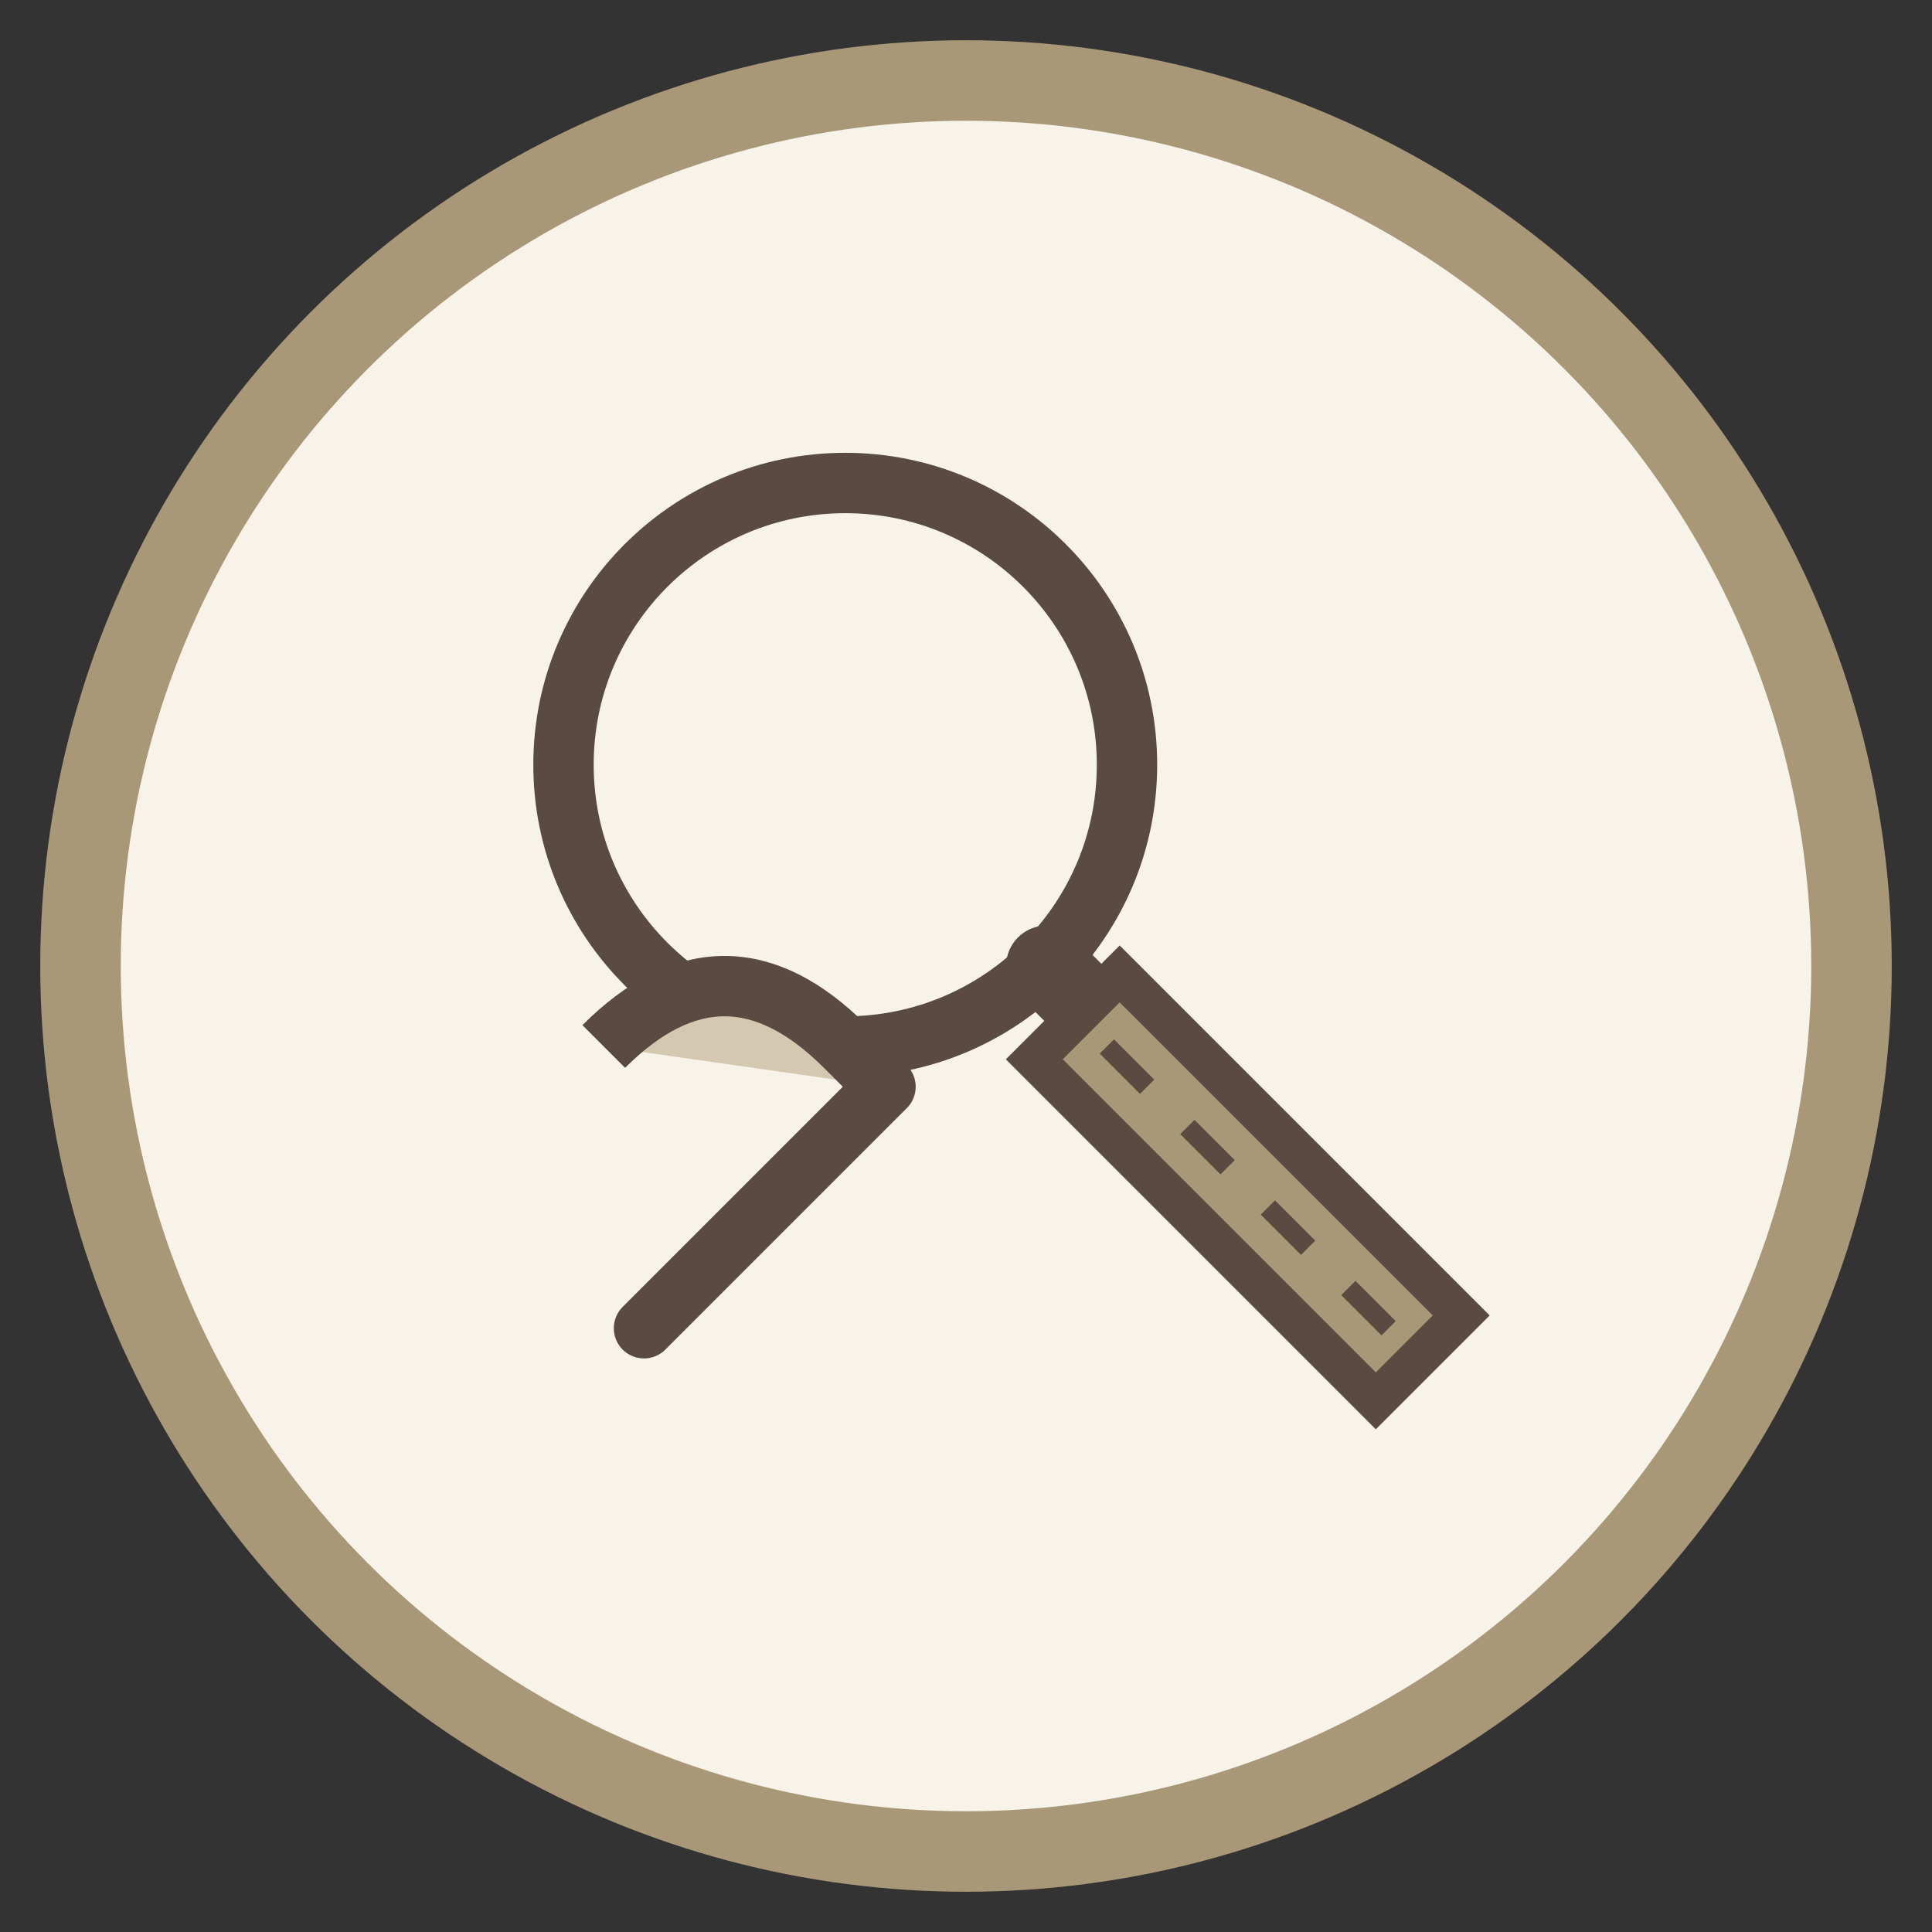
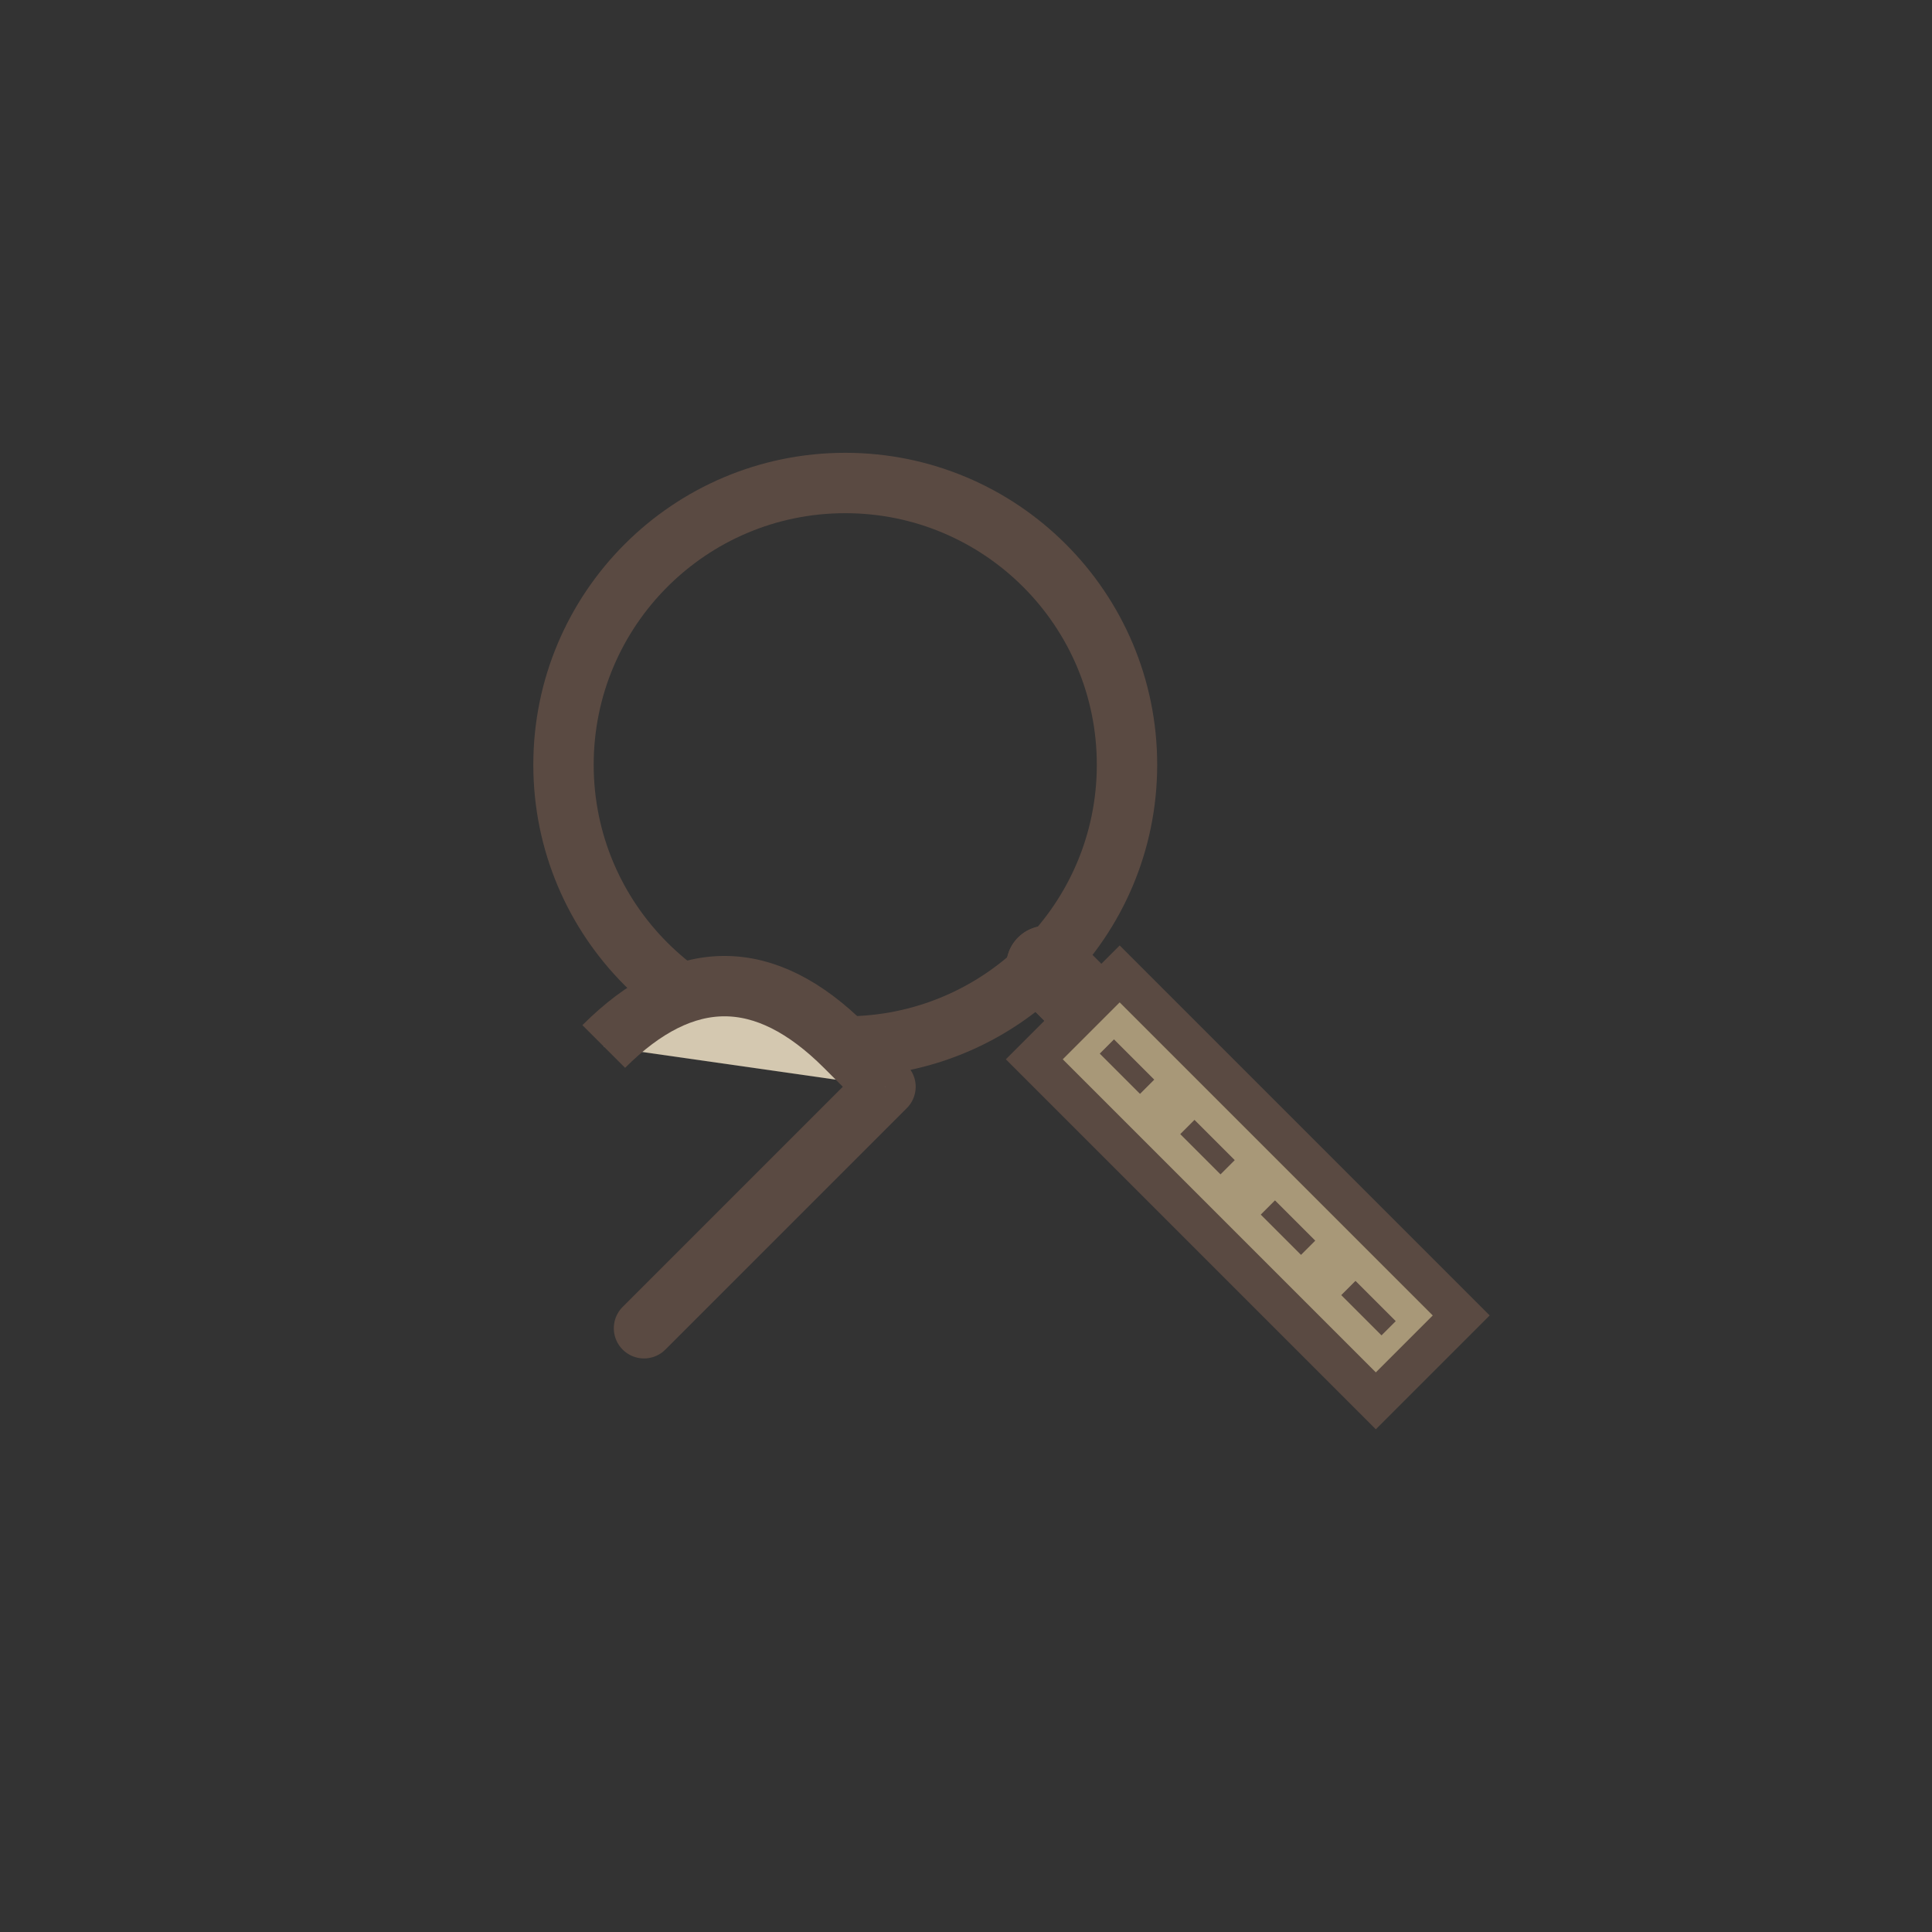
<svg xmlns="http://www.w3.org/2000/svg" viewBox="0 0 48 48" width="48" height="48">
  <rect x="0" y="0" width="48" height="48" fill="#333333" stroke="none" />
-   <circle cx="24" cy="24" r="22" fill="#f8f3e9" stroke="#a89878" stroke-width="2" />
  <circle cx="21" cy="19" r="7" fill="none" stroke="#5a4a42" stroke-width="1.5" />
  <path d="M26,24 L32,30" fill="none" stroke="#5a4a42" stroke-width="2" stroke-linecap="round" />
  <path d="M26,24 L32,30" fill="none" stroke="#5a4a42" stroke-width="2" stroke-linecap="round" />
  <path d="M16,33 L22,27" fill="none" stroke="#5a4a42" stroke-width="1.5" stroke-linecap="round" />
  <path d="M22,27 L21,26 Q18,23 15,26" fill="#d4c8b0" stroke="#5a4a42" stroke-width="1.5" stroke-linejoin="round" />
  <rect x="25" y="28" width="12" height="3" transform="rotate(45, 31, 29.5)" fill="#a89878" stroke="#5a4a42" stroke-width="1" />
  <path d="M27.5,26 L28.5,27 M29.5,28 L30.5,29 M31.5,30 L32.5,31 M33.5,32 L34.5,33" fill="none" stroke="#5a4a42" stroke-width="0.5" />
</svg>